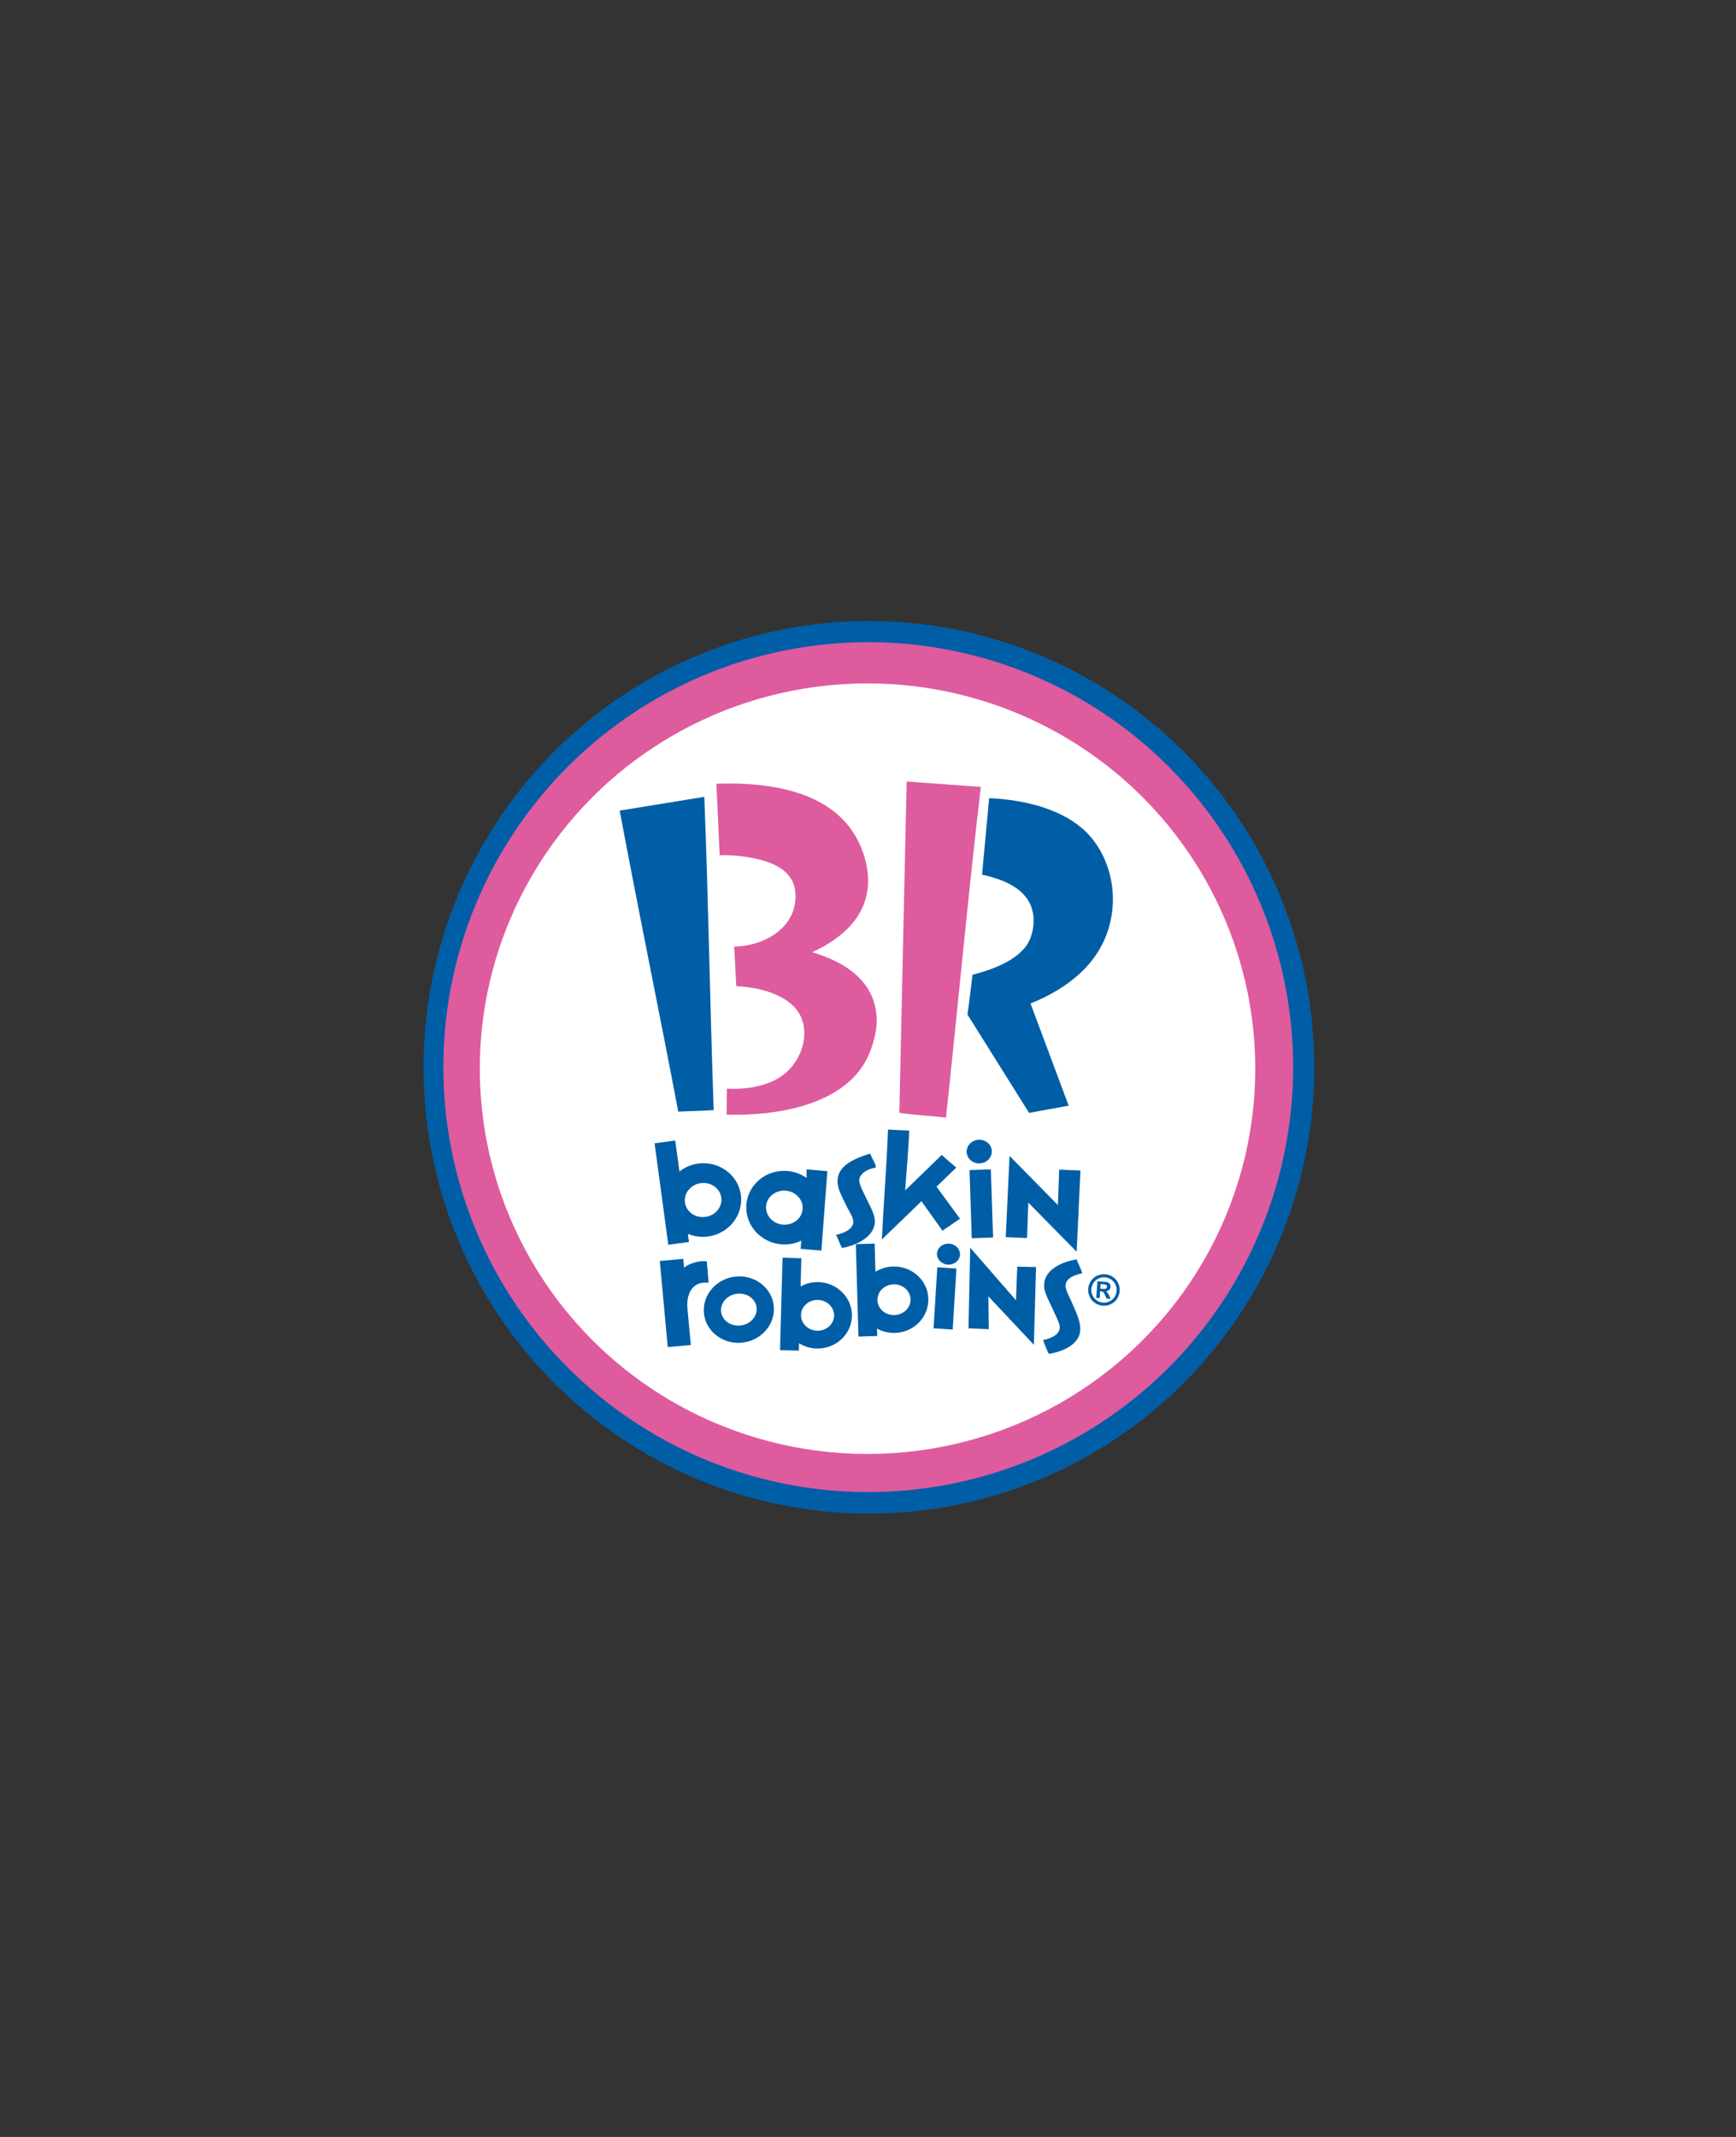
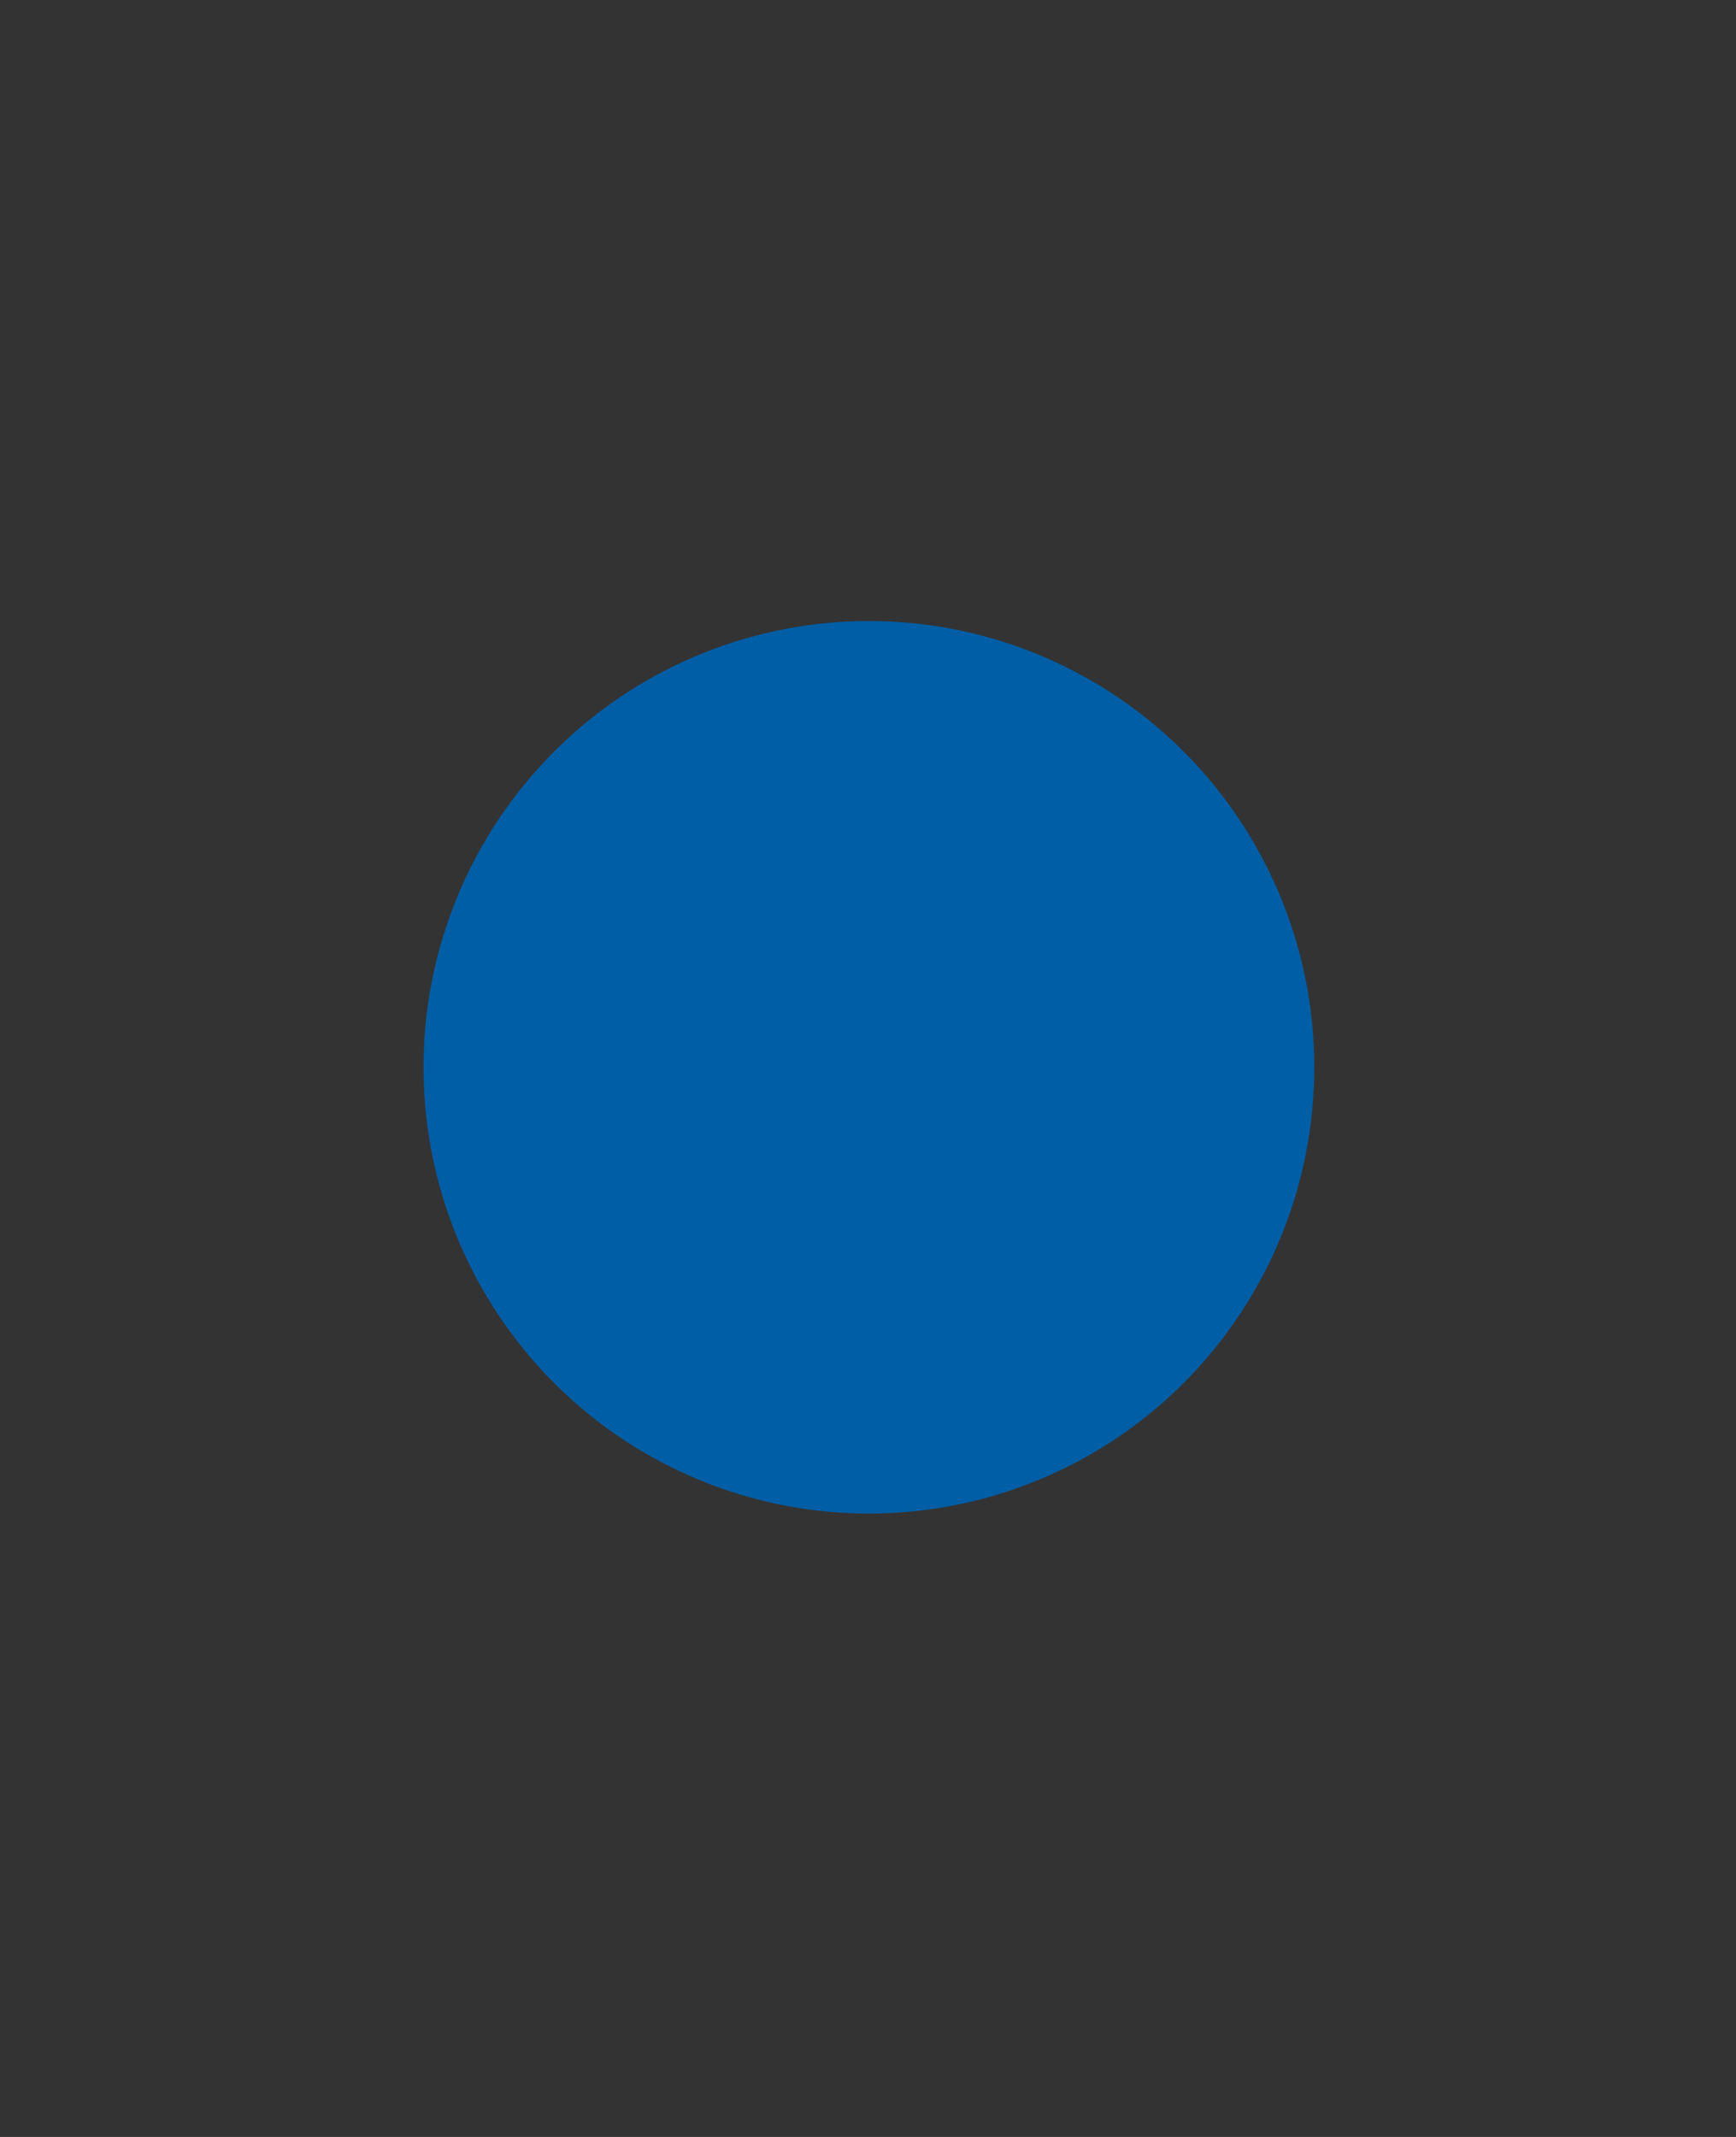
<svg xmlns="http://www.w3.org/2000/svg" viewBox="0 0 195 240">
  <rect x="0" y="0" width="195" height="240" fill="#333333" stroke="none" />
  <g transform="matrix(0.62, 0, 0, -0.62, -93.328, 366.319)">
    <g>
      <ellipse rx="80.688" ry="80.838" transform="scale(1,-1)" cy="-397.5" cx="307.95" fill="#005ea6" />
-       <circle transform="scale(1,-1)" cy="-397.53" cx="307.83" r="76.976" fill="#de5b9e" />
-       <ellipse rx="70.244" ry="69.794" transform="scale(1,-1)" cy="-397.25" cx="307.7" fill="#fff" />
-       <path d="m112.04 38.465l-1.66 75.005c3.2 0.52 6.9 0.66 10.56 1.1 2.72-25.201 4.97-50.088 7.9-74.89l-16.8-1.215zm-40.819 0.455c-0.754 0.005-1.509 0.022-2.268 0.049l0.731 16.195c3.016-0.106 5.7 0.246 8 0.732 4.157 0.879 8.598 2.737 9.123 7.418 0.809 7.234-5.699 12.276-13.827 12.541l0.469 8.938c5.275 0.287 11.148 1.829 13.865 5.602 0.898 1.247 1.539 2.96 1.549 5.084 0.017 3.51-1.818 6.931-4.324 9.061-3.139 2.66-8.241 3.75-13.225 3.47l-0.056 5.9c13.889 0.31 27.027-3.21 31.792-12.72 1.15-2.289 2.24-5.805 2.21-8.639-0.07-4.882-2.25-8.097-4.5-10.155-2.791-2.56-6.45-4.172-10.102-5.283 7.078-3.267 13.652-8.86 12.512-18.273-0.49-4.007-2.19-7.652-4.191-10.192-5.862-7.449-16.457-9.812-27.758-9.728z" fill-rule="evenodd" transform="matrix(.8 0 0 -.8 225.16 480.04)" fill="#de5b9e" />
-       <path d="m66.213 41.939l-19.162 3.11c4.336 23.199 8.932 45.342 13.267 68.171 2.692-0.14 5.294-0.17 8.02-0.35-0.83-23.322-1.23-48.719-2.125-70.931zm64.507 0.291l-1.61 17.315c4.15 0.921 8.57 2.556 10.59 6.072 1.88 3.266 1.12 7.837-0.68 10.197-2.47 3.242-7.21 5.16-12.06 6.403-0.41 2.984-0.7 6.059-1.15 9.013l13.96 22.27 8.96-1.64-8.64-23.128c8.9-3.61 15.65-9.284 17.89-17.74 2.32-8.785-0.88-17.459-6.31-22.025-5.21-4.375-12.88-6.353-20.95-6.737zm-22.9 75.05c-0.32 8.41-1 16.54-1.4 24.89l8.97-8.67 4.76 6.67 3.97-2.71-5.32-7.25 4.48-4.33c-1.12-0.93-2.23-1.86-3.28-2.88l-8.3 8.06c0.3-4.53 0.75-8.93 0.91-13.56l-4.79-0.22zm20.53 2.3c-1.57 0.08-2.79 1.33-2.72 2.81 0.07 1.47 1.4 2.61 2.97 2.54 1.58-0.08 2.79-1.34 2.72-2.81-0.06-1.48-1.4-2.61-2.97-2.54zm-68.719 0.17l-4.68 0.64 3.106 22.97 4.679-0.63-0.25-1.85c1.392 0.59 2.959 0.82 4.573 0.61 4.713-0.64 8.046-4.86 7.431-9.42-0.615-4.55-4.949-7.73-9.662-7.1-1.614 0.22-3.06 0.87-4.248 1.8l-0.949-7.02zm44.159 2.99c-0.09 0.01-0.19 0.02-0.28 0.04-4.017 1.32-8.121 3.15-6.903 7.72 0.296 1.1 1.099 2.58 1.67 3.81 0.639 1.38 1.685 2.74 1.672 3.82-0.021 1.78-2.301 2.66-3.928 2.99 0.546 0.89 0.863 2.09 1.415 2.98 3.134-0.64 5.694-1.98 6.834-3.95 1.42-2.48-0.15-4.69-1.25-7.05-0.48-1.04-1.72-3.32-1.73-4.25-0.01-1.72 2.16-2.74 3.79-2.97-0.04-0.91-0.92-2.11-1.29-3.14zm31.55 0.5l-0.86 18.39 4.82 0.2 0.29-8.02 10.95 11.13 0.86-18.39-4.82-0.2-0.29 8.01-10.95-11.12zm-45.965 3.05l-0.006 1.94c-1.233-0.87-2.71-1.44-4.334-1.58-4.74-0.4-8.908 3-9.293 7.58-0.383 4.58 3.159 8.63 7.899 9.03 1.624 0.13 3.175-0.18 4.535-0.83l-0.155 1.85 4.706 0.39 1.353-17.98-4.705-0.4zm41.725 0l-4.82 0.16 0.5 15.42 4.83-0.16-0.51-15.42zm-64.834 3.08c1.922 0.11 3.543 1.46 3.793 3.3 0.284 2.11-1.33 4.08-3.6 4.38-2.27 0.31-4.348-1.16-4.633-3.26-0.285-2.11 1.33-4.08 3.6-4.39 0.283-0.03 0.565-0.04 0.84-0.03zm18.396 1.74c2.282 0.19 3.994 2.07 3.817 4.19-0.179 2.12-2.181 3.69-4.463 3.5-2.283-0.19-3.995-2.07-3.817-4.19 0.179-2.12 2.181-3.69 4.463-3.5zm20.128 11.99l-4.26 0.12 0.59 20.92 4.26-0.12-0.05-1.68c1.19 0.66 2.58 1.02 4.05 0.98 4.29-0.12 7.69-3.59 7.57-7.74-0.11-4.14-3.7-7.42-7.99-7.3-1.47 0.04-2.83 0.48-3.99 1.2l-0.18-6.38zm16.87 0c-1.44-0.08-2.67 0.91-2.75 2.22s1.02 2.44 2.45 2.53c1.44 0.09 2.66-0.9 2.75-2.21 0.08-1.31-1.02-2.45-2.45-2.54zm4.77 0.92l-0.39 18.26 4.59 0.19-0.09-7.43 10.31 10.96 0.49-17.6-4.26-0.09-0.28 7.62-10.37-11.91zm-42.502 2.27l-0.565 20.93 4.262 0.11 0.045-1.68c1.156 0.72 2.516 1.16 3.986 1.2 4.293 0.12 7.875-3.16 7.987-7.31 0.111-4.14-3.288-7.61-7.581-7.73-1.47-0.04-2.852 0.33-4.044 0.99l0.171-6.39-4.261-0.12zm-22.467 0.26l-5.326 0.48 1.795 19.5 5.228-0.47-0.724-7.86c-0.451-3.59 0.998-6.7 4.754-6.24l-0.409-4.83c-1.729-0.33-4.454 0.67-5.152 1.46l-0.166-2.04zm89.069 0.12c-3.65 0.61-6.62 2.29-7.25 4.86-0.53 2.2 0.9 4.2 1.69 6.09 0.49 1.18 1.72 3.32 1.74 4.36 0.02 1.86-2.21 2.63-3.77 2.95 0.37 1.13 0.81 2.15 1.28 3.13 3.03-0.48 5.33-1.65 6.45-3.31 1.65-2.45-0.05-5.58-1.09-8.04-0.61-1.45-1.59-3.07-1.56-4.1 0.06-1.81 2.3-2.48 3.79-2.81-0.36-1.14-0.88-2.06-1.28-3.13zm-31.55 1.79l-0.85 13.82 4.33 0.27 0.85-13.82-4.33-0.27zm37.53 1.56c-0.45 0.03-0.9 0.14-1.33 0.34-0.59 0.27-1.06 0.67-1.42 1.22s-0.57 1.14-0.61 1.76 0.07 1.22 0.35 1.81c0.27 0.58 0.68 1.05 1.22 1.41 0.54 0.35 1.13 0.55 1.75 0.6 0.62 0.04 1.22-0.08 1.81-0.35 0.58-0.28 1.05-0.68 1.41-1.23 0.35-0.54 0.55-1.12 0.59-1.74s-0.07-1.23-0.35-1.82c-0.28-0.6-0.7-1.07-1.24-1.41-0.54-0.35-1.11-0.54-1.72-0.58-0.16-0.02-0.31-0.02-0.46-0.01zm-82.67 0.5c-0.268 0.01-0.539 0.04-0.811 0.07-4.344 0.59-7.427 4.41-6.873 8.52 0.556 4.1 4.542 6.97 8.887 6.38s7.428-4.41 6.873-8.51c-0.521-3.85-4.056-6.61-8.076-6.46zm83.08 0.22c0.49 0.03 0.95 0.19 1.39 0.46 0.43 0.28 0.76 0.65 0.99 1.13s0.32 0.96 0.29 1.47c-0.04 0.49-0.2 0.96-0.48 1.4-0.29 0.43-0.67 0.76-1.14 0.98s-0.95 0.32-1.45 0.28c-0.5-0.03-0.96-0.19-1.4-0.48-0.43-0.28-0.76-0.66-0.98-1.13s-0.31-0.95-0.28-1.45c0.04-0.51 0.2-0.98 0.49-1.42s0.67-0.76 1.14-0.98c0.46-0.21 0.94-0.3 1.43-0.26zm-1.68 0.88l-0.27 3.76 0.77 0.06 0.11-1.55 0.2 0.02c0.21 0.01 0.39 0.08 0.52 0.2 0.13 0.11 0.29 0.38 0.47 0.81l0.27 0.63 0.96 0.07-0.39-0.8c-0.14-0.28-0.23-0.43-0.25-0.47-0.1-0.15-0.18-0.26-0.24-0.31-0.05-0.06-0.14-0.11-0.25-0.16 0.32-0.02 0.58-0.13 0.77-0.31s0.3-0.4 0.32-0.68c0.01-0.19-0.02-0.38-0.11-0.55-0.08-0.16-0.19-0.29-0.33-0.38-0.13-0.09-0.32-0.15-0.58-0.19-0.08-0.02-0.49-0.05-1.21-0.1l-0.76-0.05zm0.72 0.65l0.32 0.02c0.43 0.03 0.7 0.07 0.81 0.11 0.11 0.05 0.19 0.11 0.25 0.2 0.05 0.08 0.08 0.18 0.07 0.28-0.01 0.11-0.05 0.21-0.12 0.29-0.06 0.08-0.15 0.13-0.26 0.16-0.11 0.02-0.38 0.02-0.83-0.01l-0.31-0.02 0.07-1.03zm-46.89 0.05c2.07-0.06 3.79 1.45 3.85 3.38 0.05 1.92-1.59 3.52-3.65 3.58-2.07 0.06-3.8-1.45-3.85-3.37-0.06-1.92 1.58-3.53 3.65-3.59zm-34.701 2.1c1.872 0.09 3.444 1.35 3.678 3.08 0.126 0.93-0.153 1.86-0.785 2.63-0.669 0.82-1.644 1.34-2.742 1.49-2.212 0.3-4.227-1.06-4.495-3.04-0.266-1.97 1.316-3.82 3.528-4.12 0.276-0.04 0.549-0.05 0.816-0.04zm17.584 1.43c2.067 0.06 3.706 1.66 3.654 3.58-0.052 1.93-1.775 3.44-3.841 3.39-2.068-0.06-3.707-1.67-3.655-3.59s1.775-3.44 3.842-3.38z" fill-rule="evenodd" transform="matrix(.8 0 0 -.8 225.16 480.04)" fill="#005ea6" />
    </g>
  </g>
</svg>